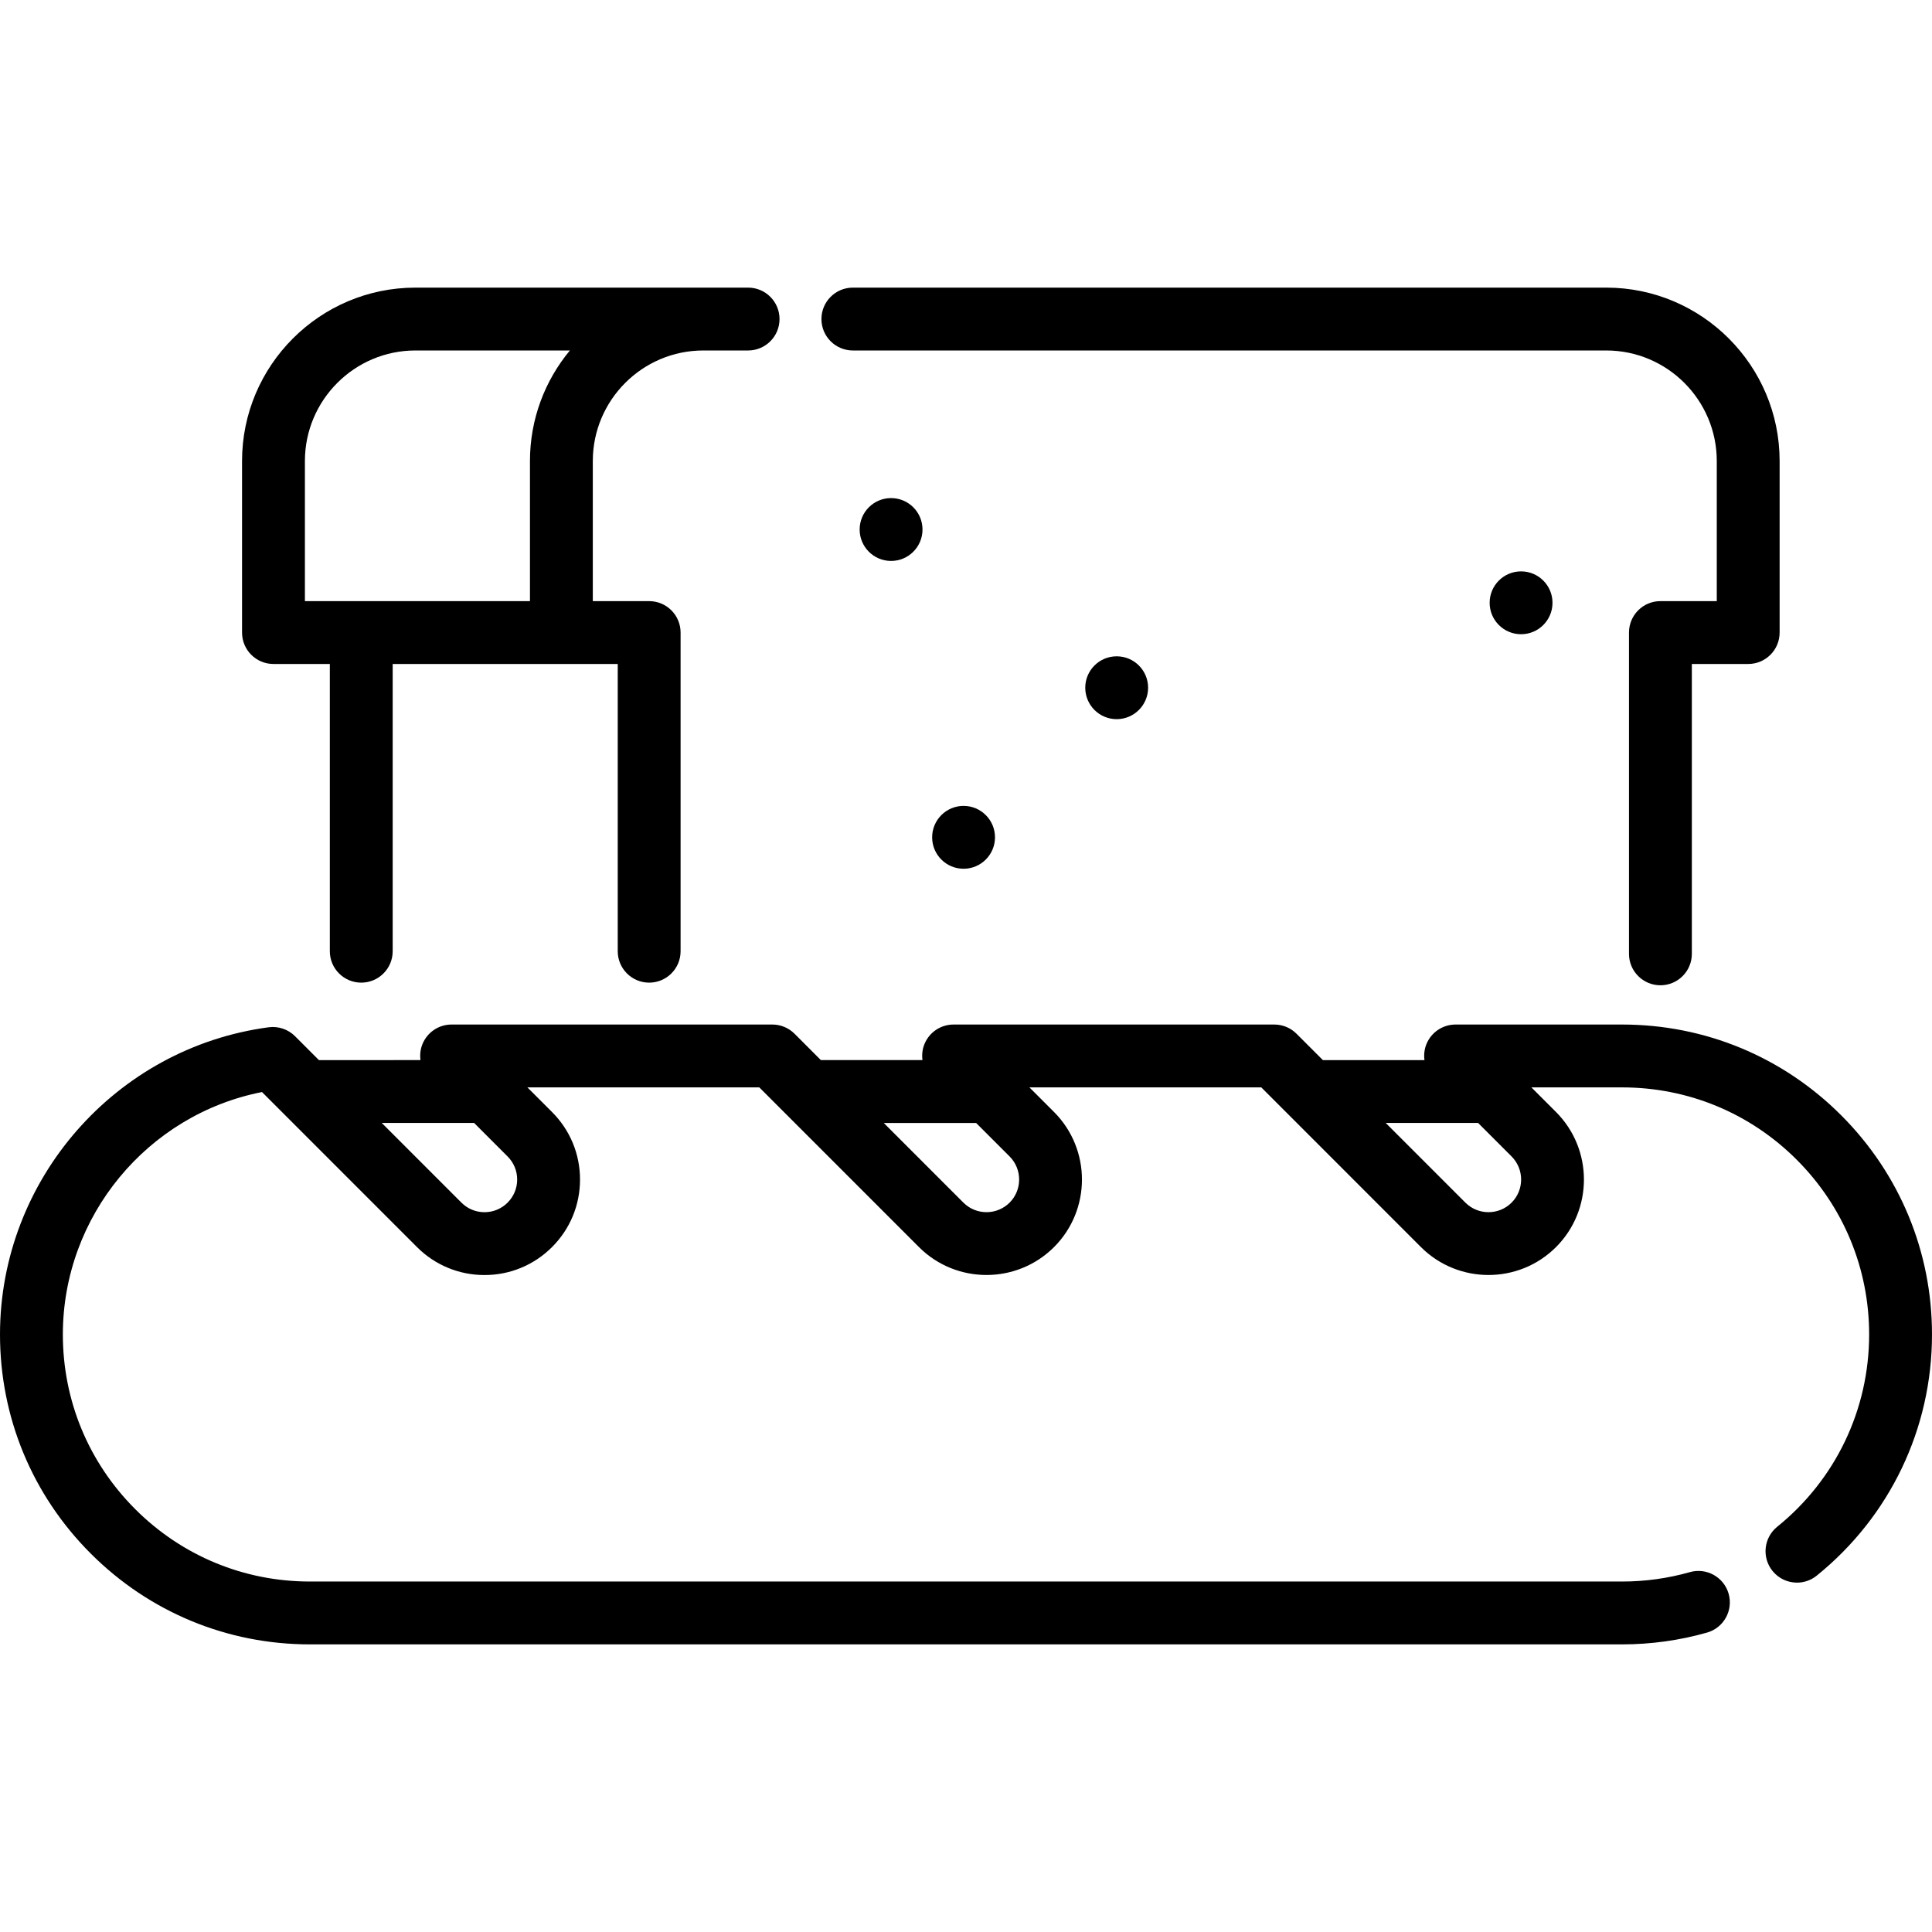
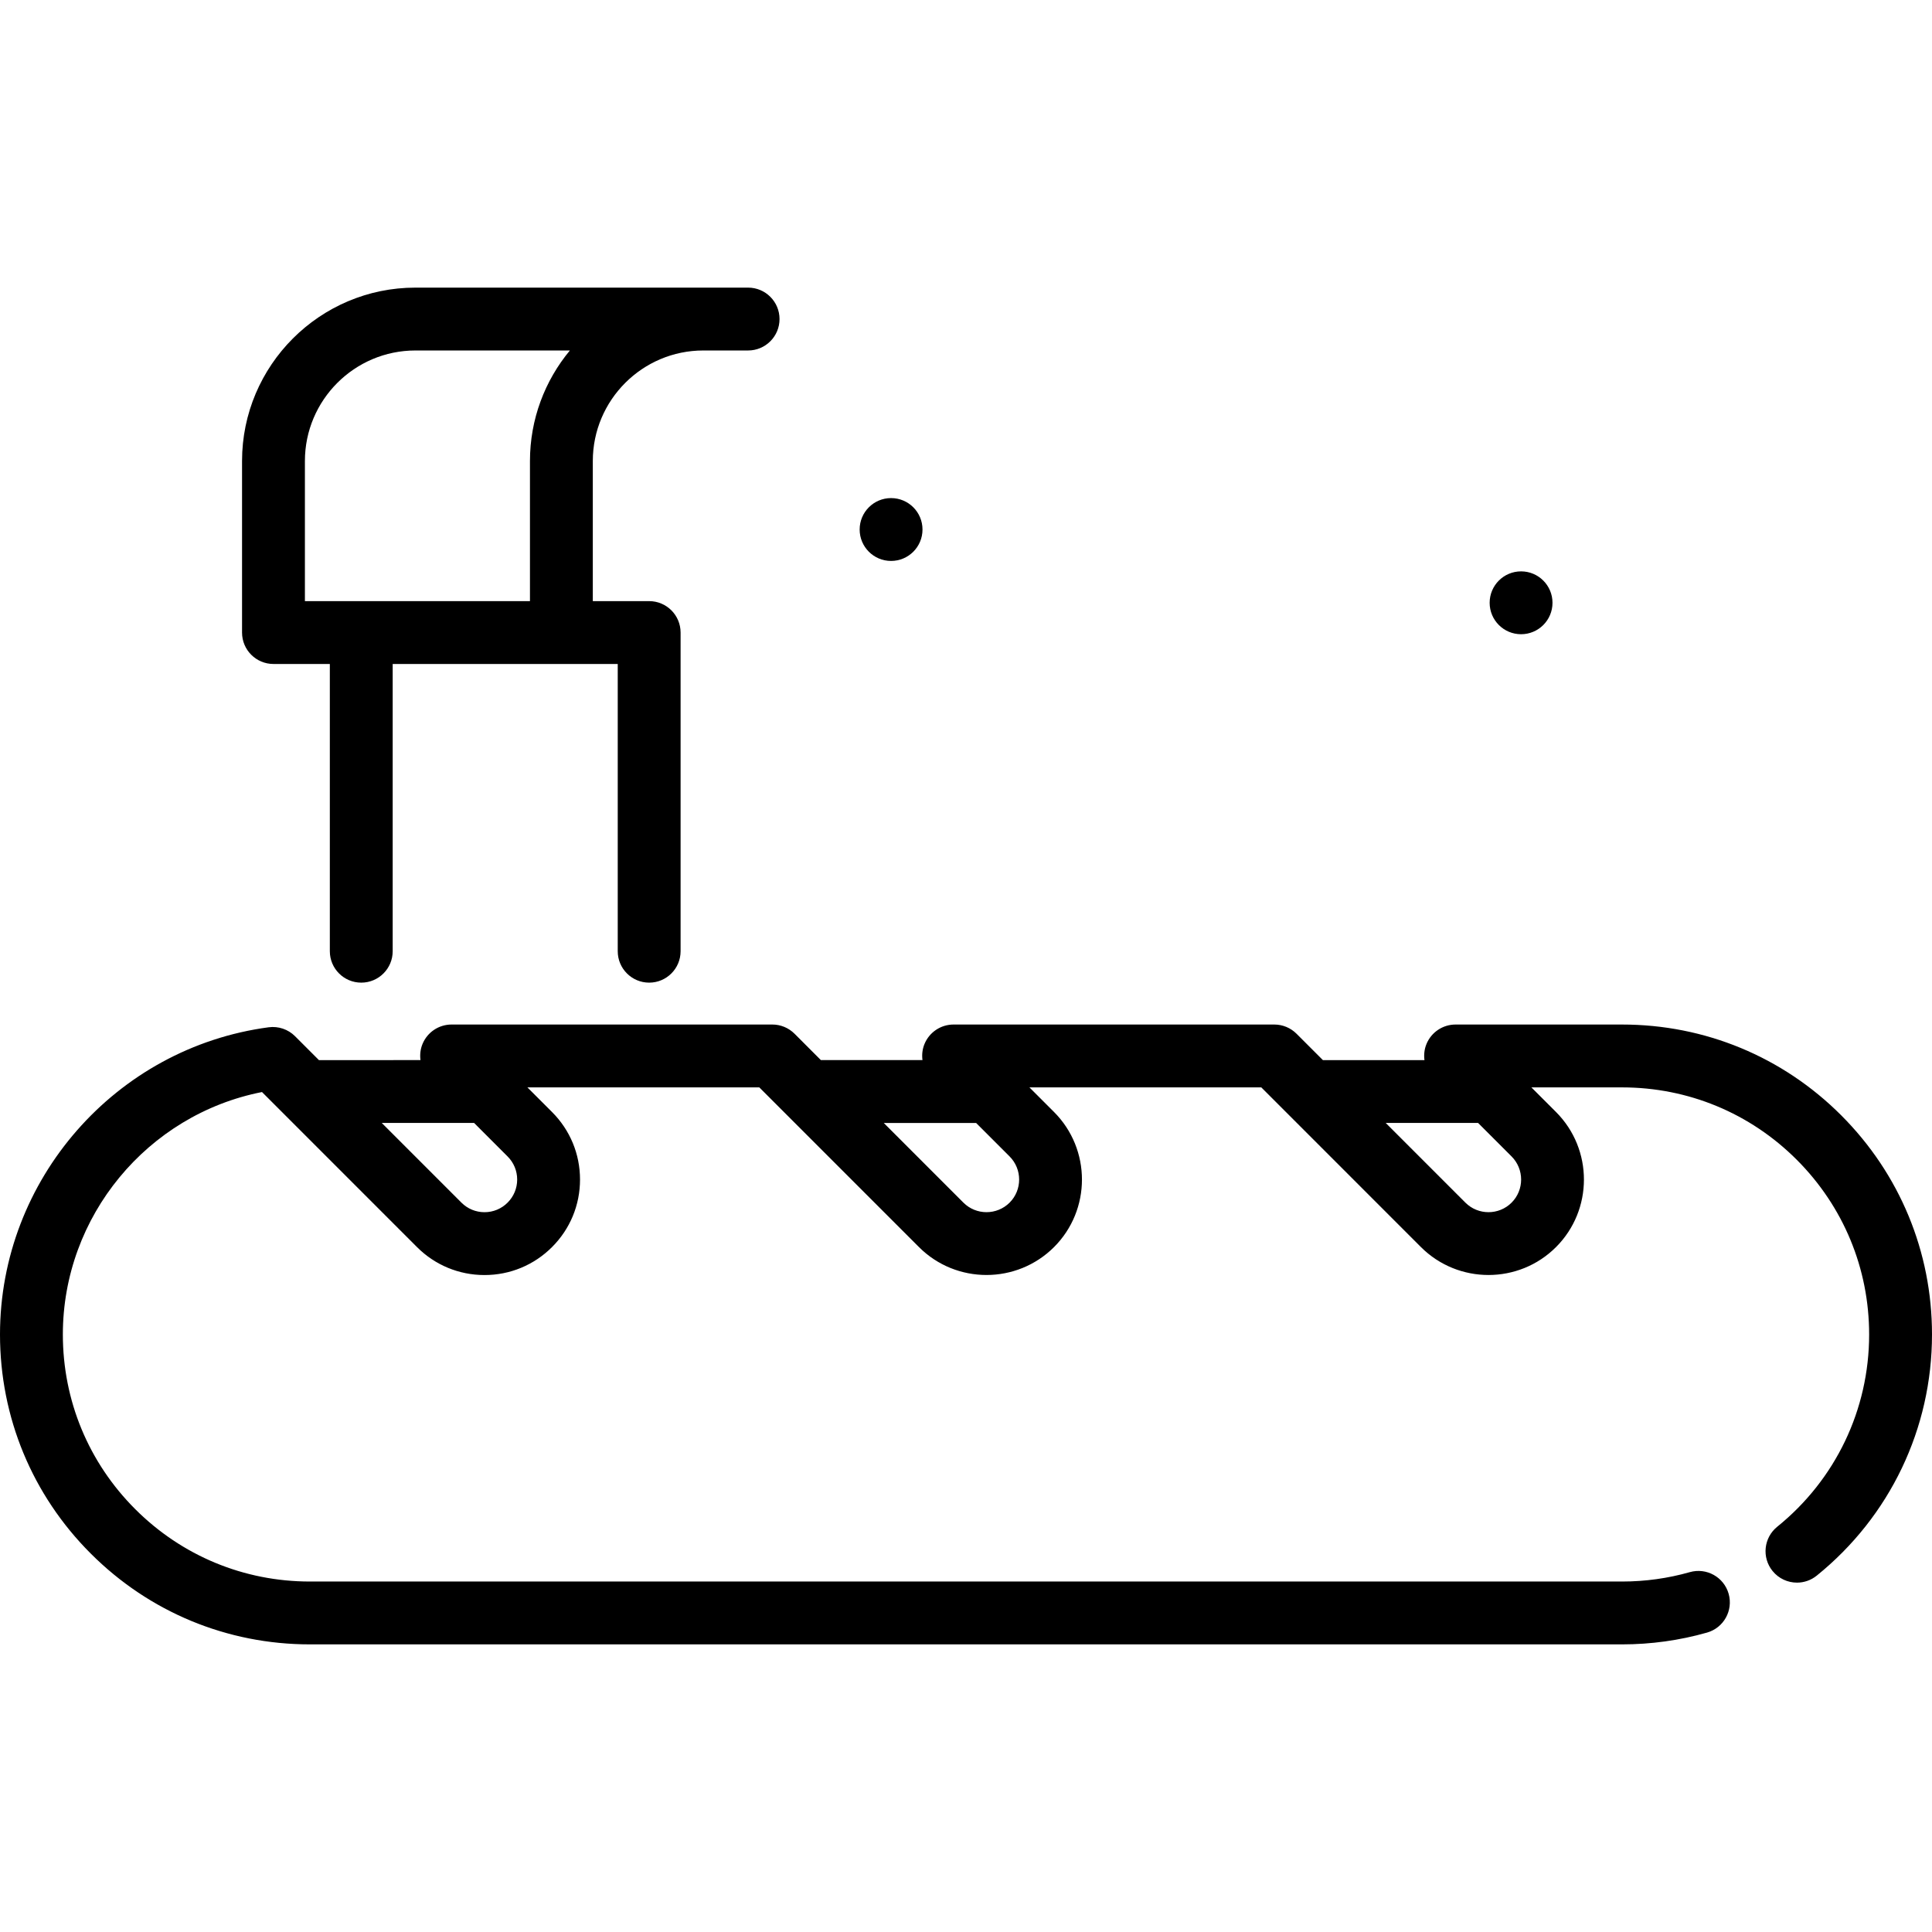
<svg xmlns="http://www.w3.org/2000/svg" fill="#000000" height="800px" width="800px" version="1.1" id="Layer_1" viewBox="0 0 512 512" xml:space="preserve">
  <g>
    <g>
      <path d="M487.944,295.573c-15.505-15.516-36.128-24.061-58.071-24.061h-44.14c-3.368,0-6.406,2.029-7.694,5.141    c-0.574,1.386-0.73,2.862-0.54,4.286H350.58l-6.987-6.988c-1.561-1.562-3.679-2.44-5.889-2.44h-85.004    c-3.369,0-6.405,2.029-7.694,5.141c-0.574,1.386-0.73,2.862-0.54,4.286h-26.924l-6.977-6.985    c-1.562-1.563-3.681-2.443-5.892-2.443h-85.004c-3.368,0-6.404,2.028-7.693,5.139c-0.575,1.386-0.731,2.863-0.541,4.289H84.52    l-6.332-6.333c-1.834-1.834-4.421-2.707-6.988-2.366C30.609,277.646,0,312.644,0,353.65c0,21.944,8.546,42.567,24.06,58.068    c15.515,15.515,36.137,24.06,58.068,24.06h347.744c7.643,0,15.214-1.052,22.504-3.124c4.424-1.258,6.99-5.864,5.732-10.288    c-1.258-4.424-5.863-6.99-10.289-5.733c-5.807,1.651-11.845,2.489-17.947,2.489H82.128c-17.482,0-33.922-6.811-46.292-19.183    c-12.368-12.357-19.179-28.796-19.179-46.289c0-31.34,22.42-58.277,52.775-64.247l41.075,41.086    c4.779,4.779,11.133,7.411,17.892,7.411s13.114-2.632,17.888-7.406c4.788-4.78,7.424-11.137,7.424-17.899    c0-6.76-2.635-13.118-7.42-17.902l-6.525-6.525h61.456l42.314,42.322c9.862,9.862,25.919,9.863,35.797,0    c9.861-9.861,9.863-25.916-0.001-35.796l-6.525-6.525h61.448l42.315,42.327c9.877,9.858,25.932,9.856,35.79-0.004    c9.863-9.861,9.865-25.918,0.001-35.797l-6.526-6.525h24.034c17.492,0,33.93,6.811,46.289,19.178    c12.371,12.381,19.183,28.826,19.183,46.304c0,19.873-8.879,38.447-24.361,50.955c-3.578,2.892-4.134,8.135-1.244,11.712    c1.646,2.037,4.053,3.095,6.484,3.095c1.837,0,3.688-0.605,5.229-1.851C500.865,401.876,512,378.581,512,353.651    C512,331.725,503.457,311.1,487.944,295.573z M134.514,318.712c-1.632,1.633-3.804,2.533-6.114,2.533s-4.482-0.899-6.114-2.532    l-21.113-21.118h24.471l8.871,8.876c1.639,1.639,2.541,3.814,2.541,6.125C137.056,314.904,136.155,317.074,134.514,318.712z     M267.561,318.706c-3.383,3.376-8.875,3.377-12.245,0.006l-21.11-21.117h24.475l8.871,8.871    C270.925,309.846,270.928,315.34,267.561,318.706z M400.586,318.712c-3.371,3.374-8.864,3.369-12.239,0.001l-21.113-21.118h24.477    l8.871,8.871C403.956,309.846,403.959,315.34,400.586,318.712z" />
    </g>
  </g>
  <g>
    <g>
-       <path d="M425.671,76.223H226.018c-4.599,0-8.328,3.729-8.328,8.328s3.728,8.328,8.328,8.328h199.653    c16.152,0,29.293,13.145,29.293,29.304v37.122h-14.935c-4.601,0-8.328,3.729-8.328,8.328v85.148c0,4.599,3.728,8.328,8.328,8.328    c4.601,0,8.328-3.729,8.328-8.328v-76.82h14.935c4.601,0,8.328-3.729,8.328-8.328v-45.45    C471.621,96.84,451.008,76.223,425.671,76.223z" />
-     </g>
+       </g>
  </g>
  <g>
    <g>
      <path d="M198.257,76.223h-88.162c-25.337,0-45.95,20.617-45.95,45.961v45.45c0.001,4.599,3.73,8.328,8.329,8.328H87.41v76.12    c0,4.599,3.729,8.328,8.328,8.328s8.328-3.729,8.328-8.328v-76.12h44.706h14.935v76.12c0,4.599,3.729,8.328,8.328,8.328    s8.328-3.729,8.328-8.328v-84.449c0-4.599-3.729-8.328-8.328-8.328h-14.935v-37.122c0-16.159,13.141-29.304,29.293-29.304h11.863    c4.599,0,8.328-3.729,8.328-8.328S202.857,76.223,198.257,76.223z M140.445,122.184v37.122H95.739H80.803v-37.122h0    c0-16.159,13.141-29.304,29.293-29.304h40.928C144.421,100.84,140.445,111.056,140.445,122.184z" />
    </g>
  </g>
  <g>
    <g>
-       <circle cx="255.356" cy="221.899" r="8.328" />
-     </g>
+       </g>
  </g>
  <g>
    <g>
-       <circle cx="295.931" cy="182.256" r="8.328" />
-     </g>
+       </g>
  </g>
  <g>
    <g>
      <circle cx="236.145" cy="140.326" r="8.328" />
    </g>
  </g>
  <g>
    <g>
      <circle cx="403.1" cy="159.747" r="8.328" />
    </g>
  </g>
</svg>